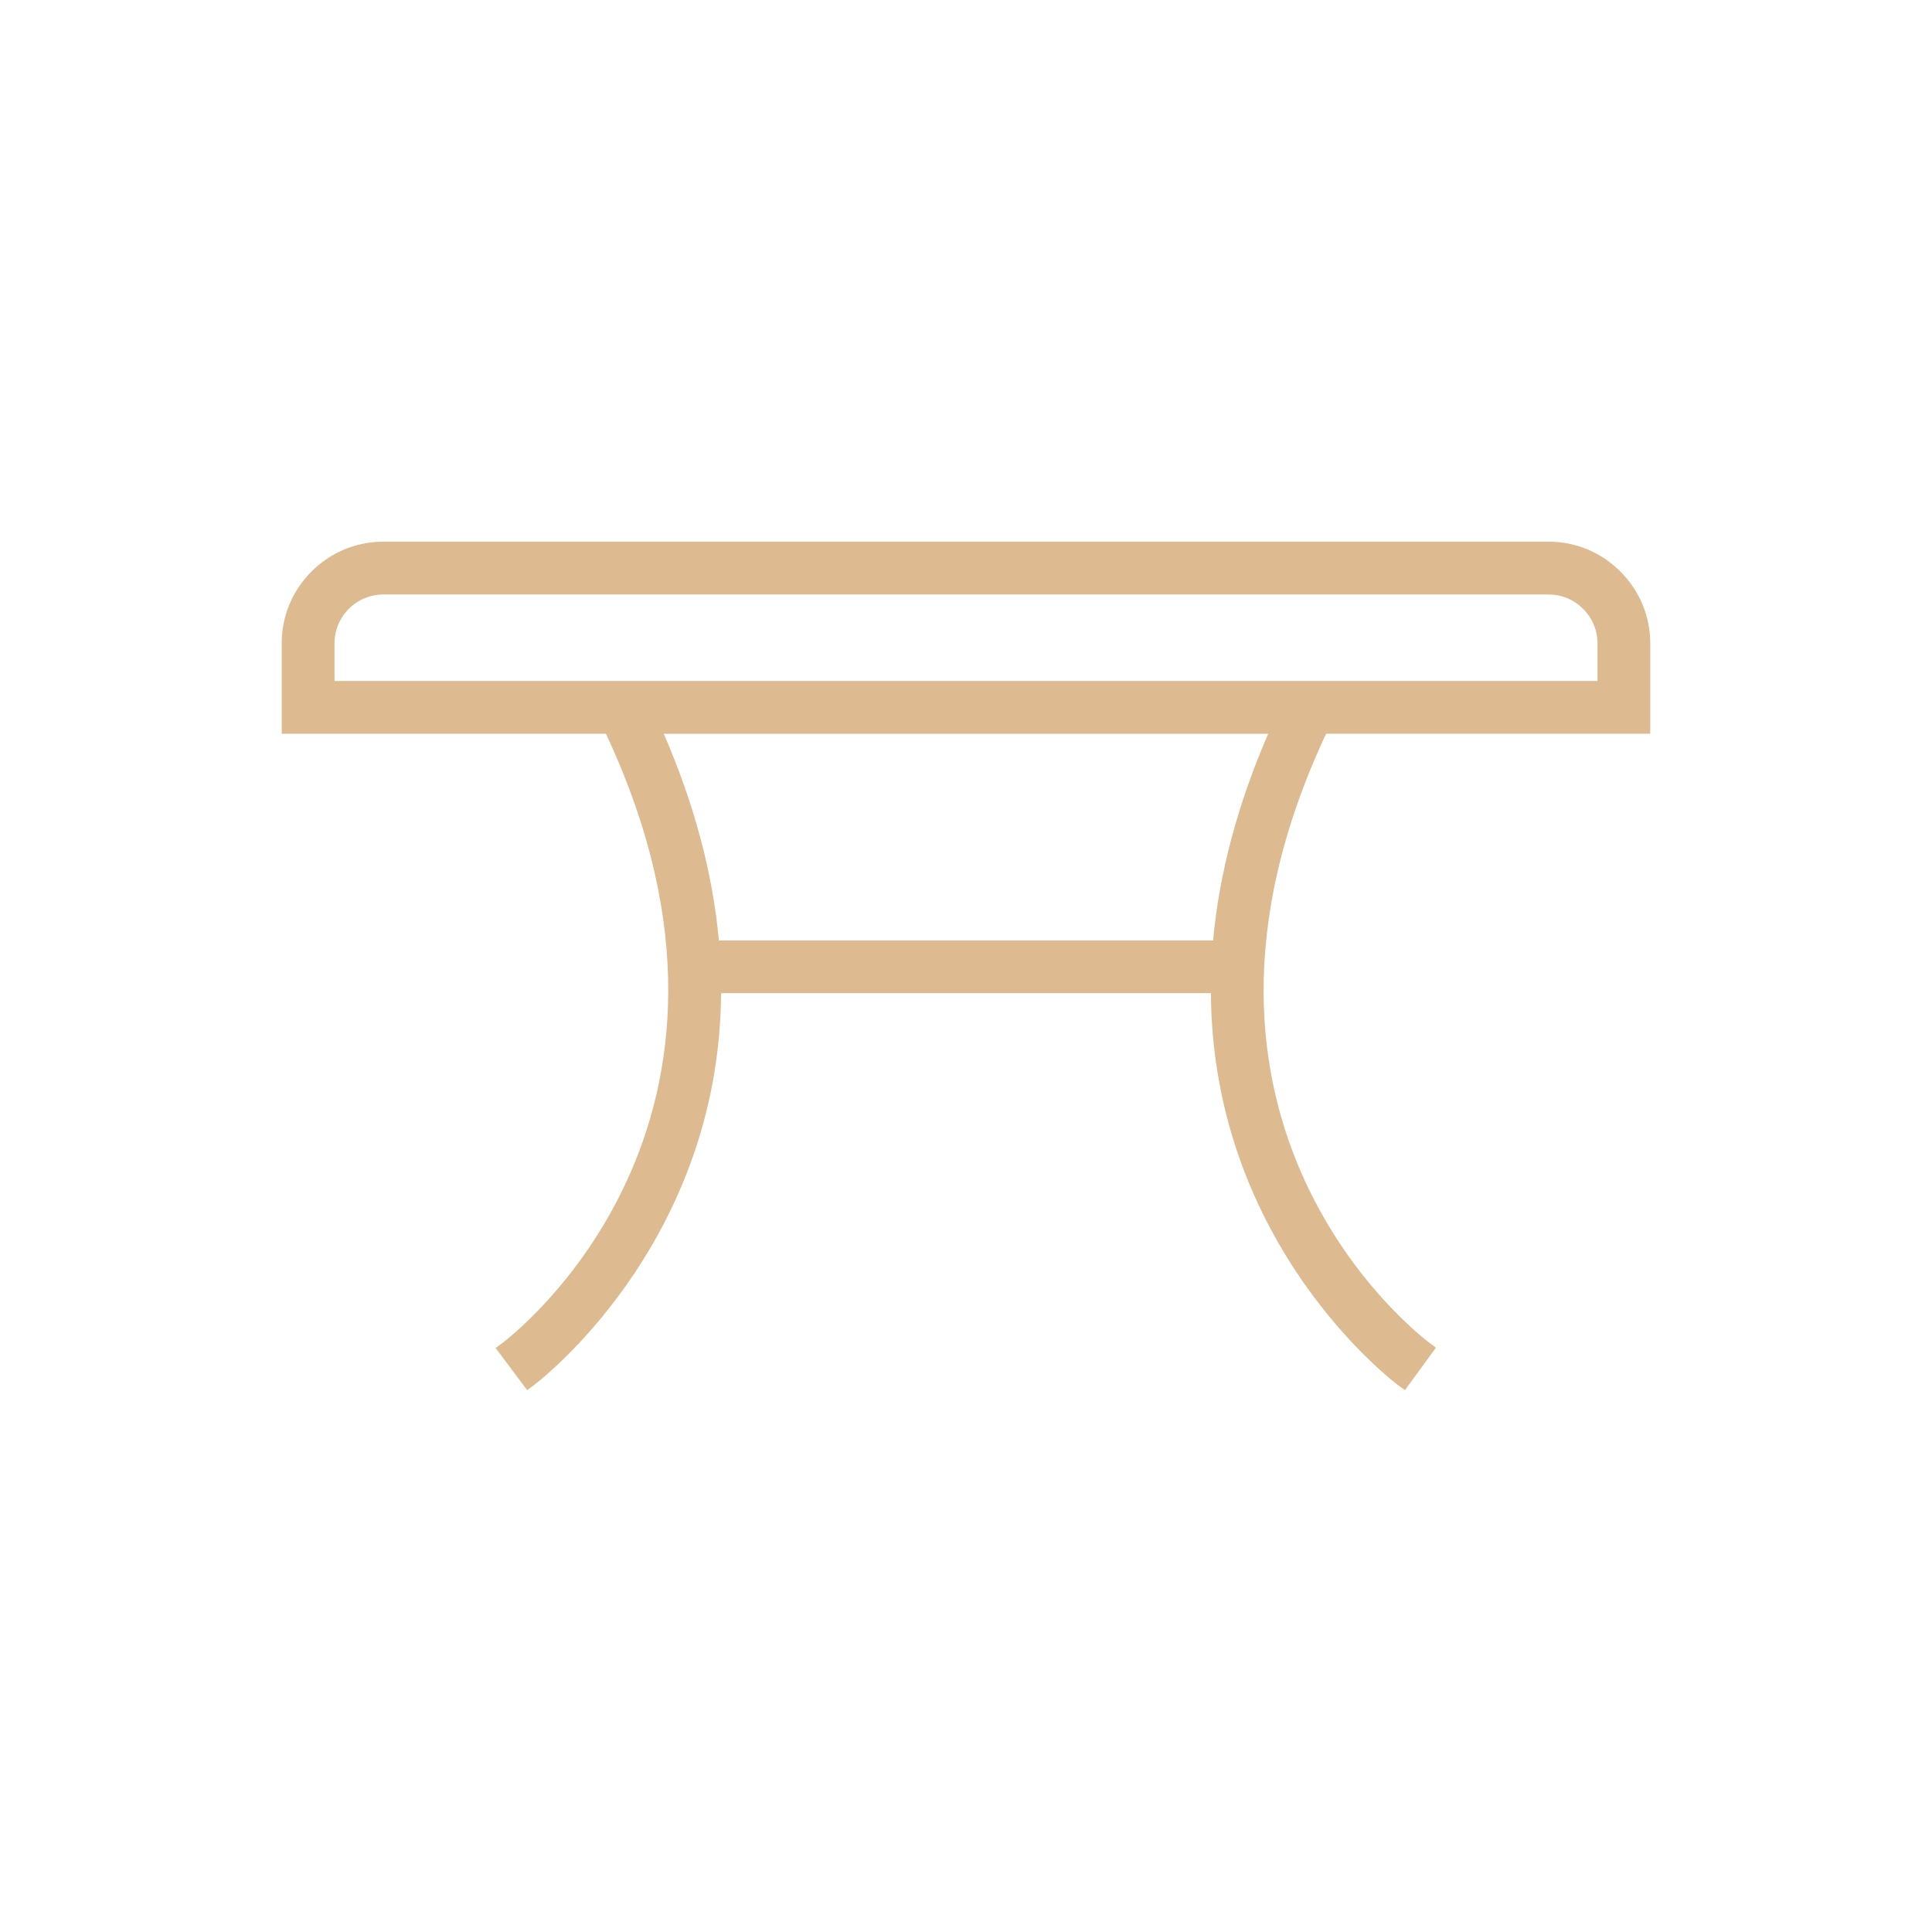
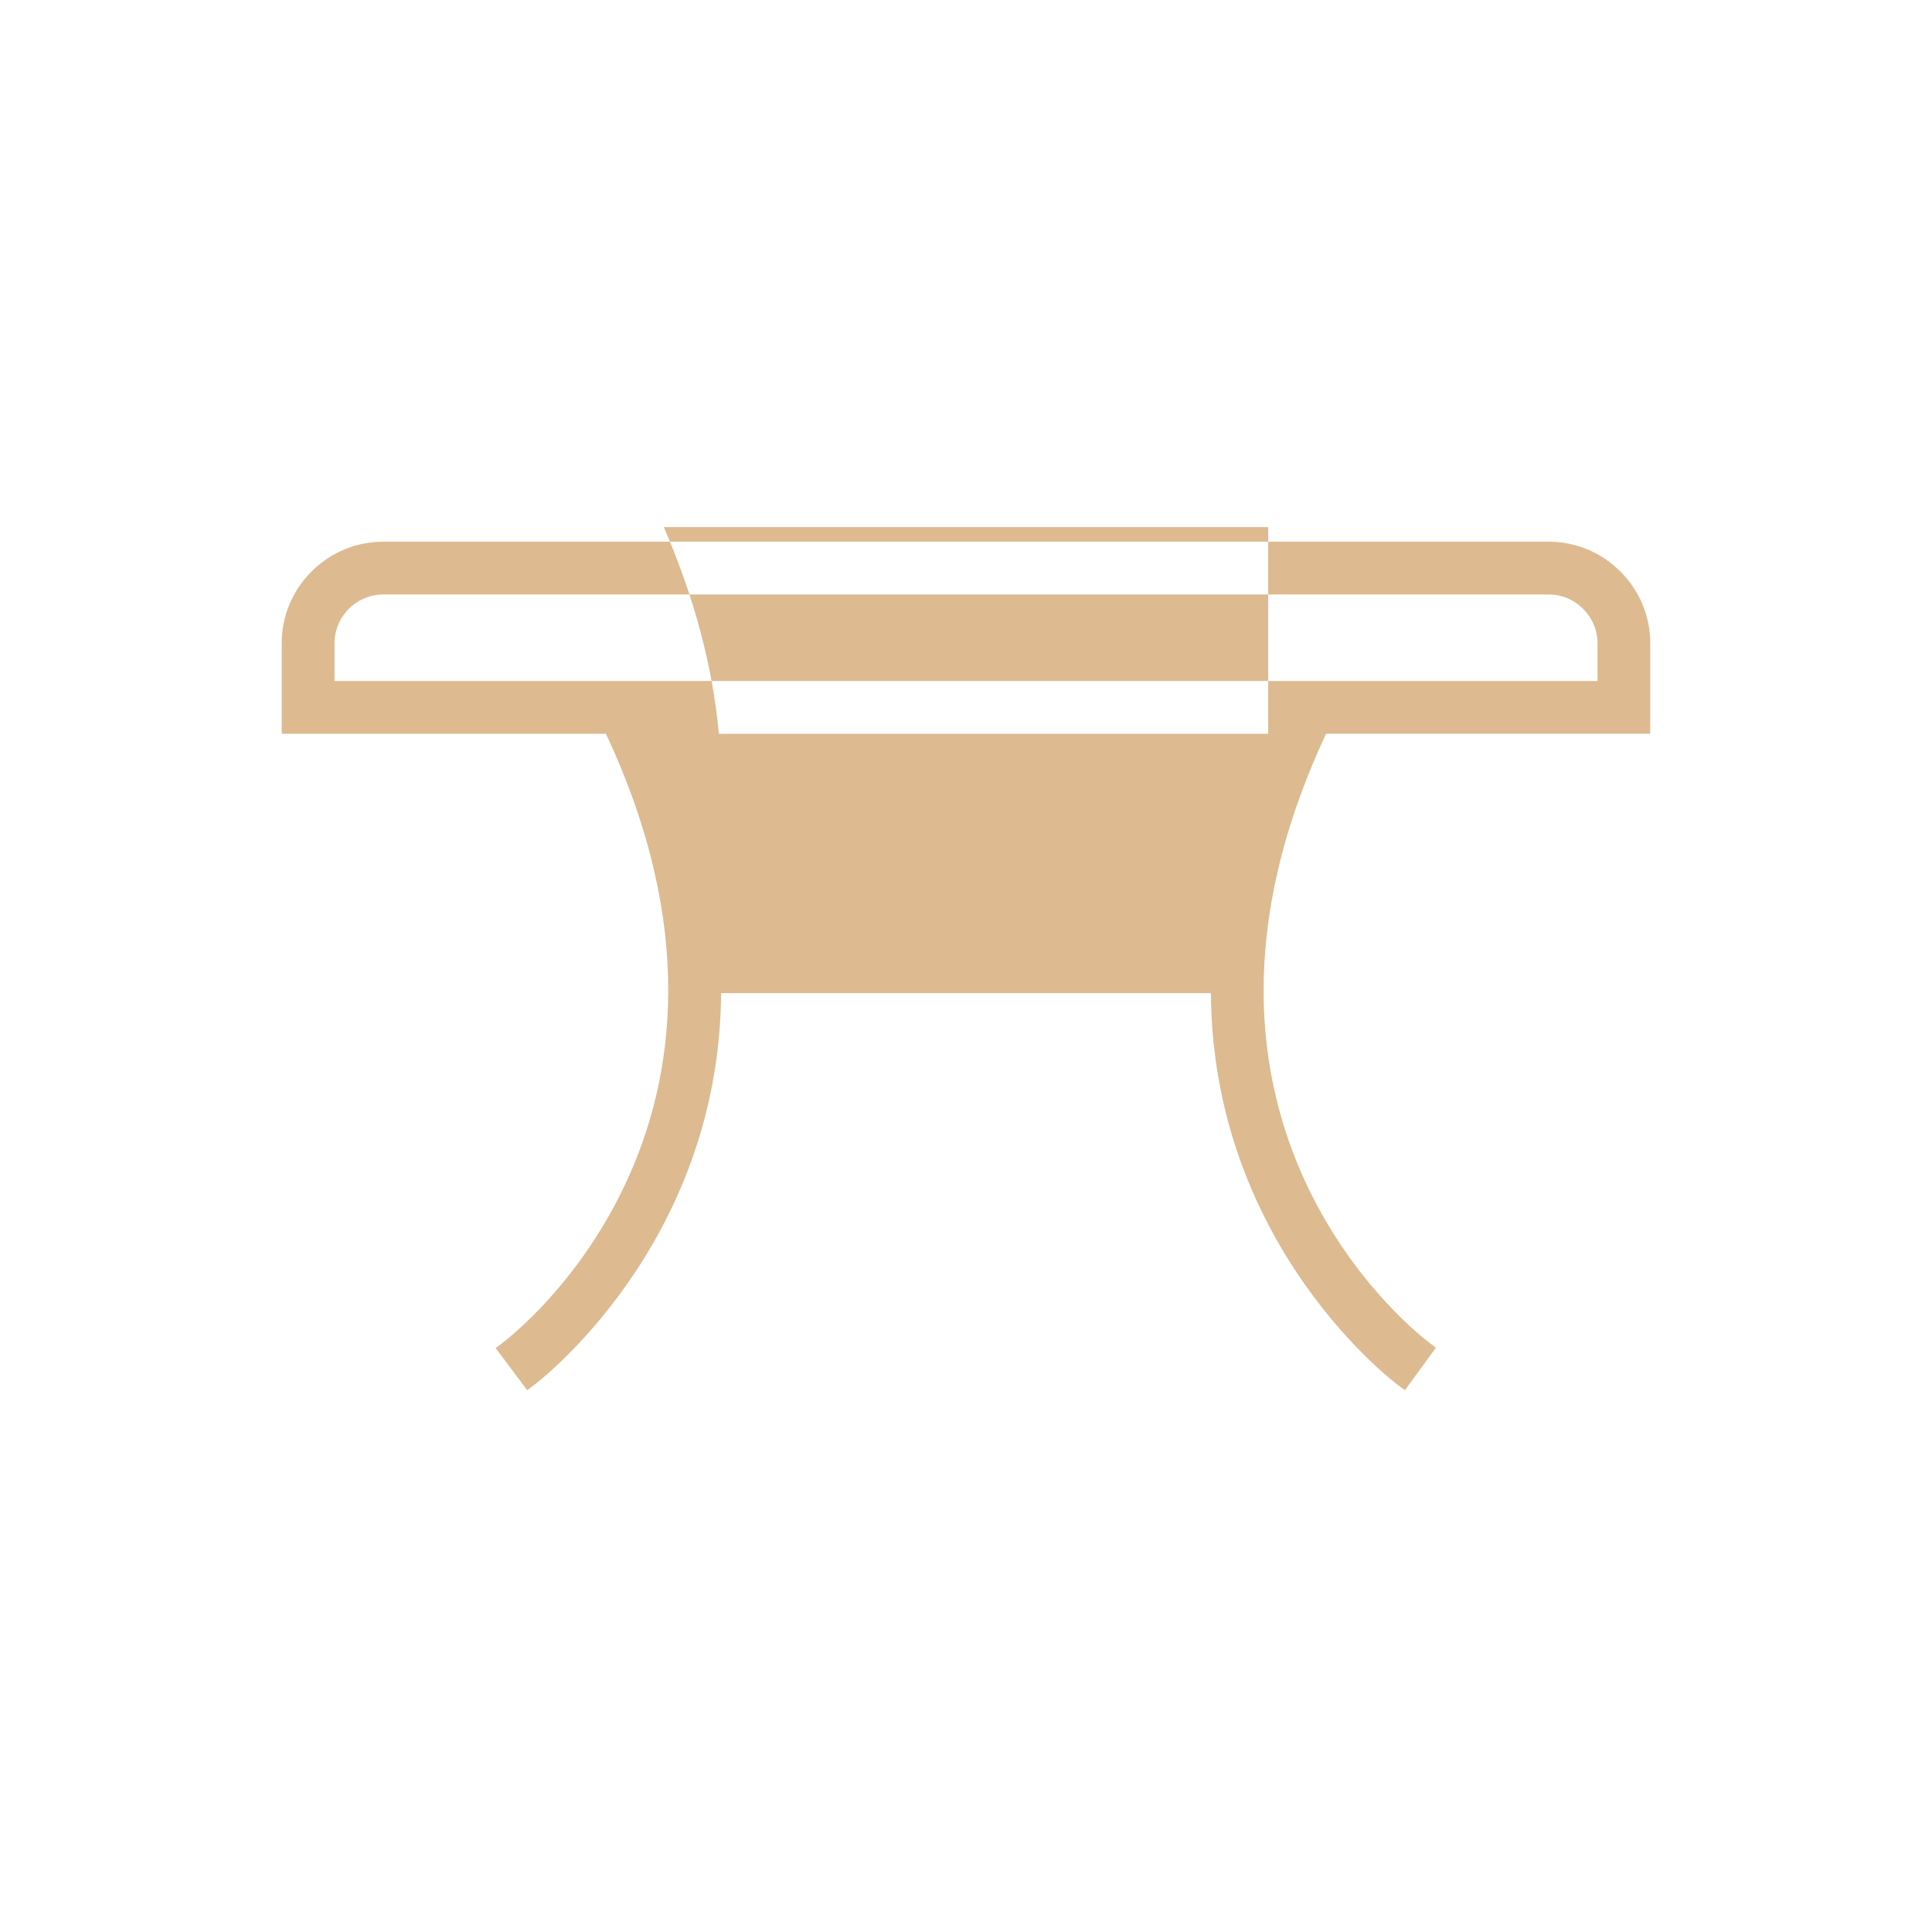
<svg xmlns="http://www.w3.org/2000/svg" version="1.1" id="Warstwa_1" x="0px" y="0px" viewBox="0 0 51.024 51.024" style="enable-background:new 0 0 51.024 51.024;" xml:space="preserve">
  <style type="text/css">
	.st0{fill:#ddba90;}
</style>
-   <path class="st0" d="M43.583,19.379v-2.391c0-0.712-0.28-1.384-0.789-1.894c-0.507-0.508-1.179-0.788-1.892-0.788h-30.78  c-0.713,0-1.386,0.28-1.895,0.788c-0.507,0.508-0.787,1.18-0.787,1.893v2.391h8.562c4.817,10.276-2.439,15.871-2.752,16.104  l-0.16,0.12l0.832,1.111l0.16-0.117c0.05-0.036,4.918-3.681,4.962-10.367H31.98c0.042,6.72,4.913,10.332,4.963,10.368l0.161,0.117  l0.819-1.122l-0.159-0.118c-0.312-0.233-7.566-5.806-2.741-16.097h8.56V19.379z M33.493,19.379  c-0.805,1.855-1.294,3.689-1.455,5.458H18.985c-0.161-1.771-0.65-3.605-1.455-5.458H33.493z M42.19,16.989v0.996H8.835v-0.996  c0-0.342,0.134-0.666,0.377-0.91c0.245-0.244,0.568-0.378,0.91-0.378h30.78c0.342,0,0.664,0.134,0.907,0.378  C42.055,16.324,42.19,16.646,42.19,16.989z" />
+   <path class="st0" d="M43.583,19.379v-2.391c0-0.712-0.28-1.384-0.789-1.894c-0.507-0.508-1.179-0.788-1.892-0.788h-30.78  c-0.713,0-1.386,0.28-1.895,0.788c-0.507,0.508-0.787,1.18-0.787,1.893v2.391h8.562c4.817,10.276-2.439,15.871-2.752,16.104  l-0.16,0.12l0.832,1.111l0.16-0.117c0.05-0.036,4.918-3.681,4.962-10.367H31.98c0.042,6.72,4.913,10.332,4.963,10.368l0.161,0.117  l0.819-1.122l-0.159-0.118c-0.312-0.233-7.566-5.806-2.741-16.097h8.56V19.379z M33.493,19.379  H18.985c-0.161-1.771-0.65-3.605-1.455-5.458H33.493z M42.19,16.989v0.996H8.835v-0.996  c0-0.342,0.134-0.666,0.377-0.91c0.245-0.244,0.568-0.378,0.91-0.378h30.78c0.342,0,0.664,0.134,0.907,0.378  C42.055,16.324,42.19,16.646,42.19,16.989z" />
</svg>